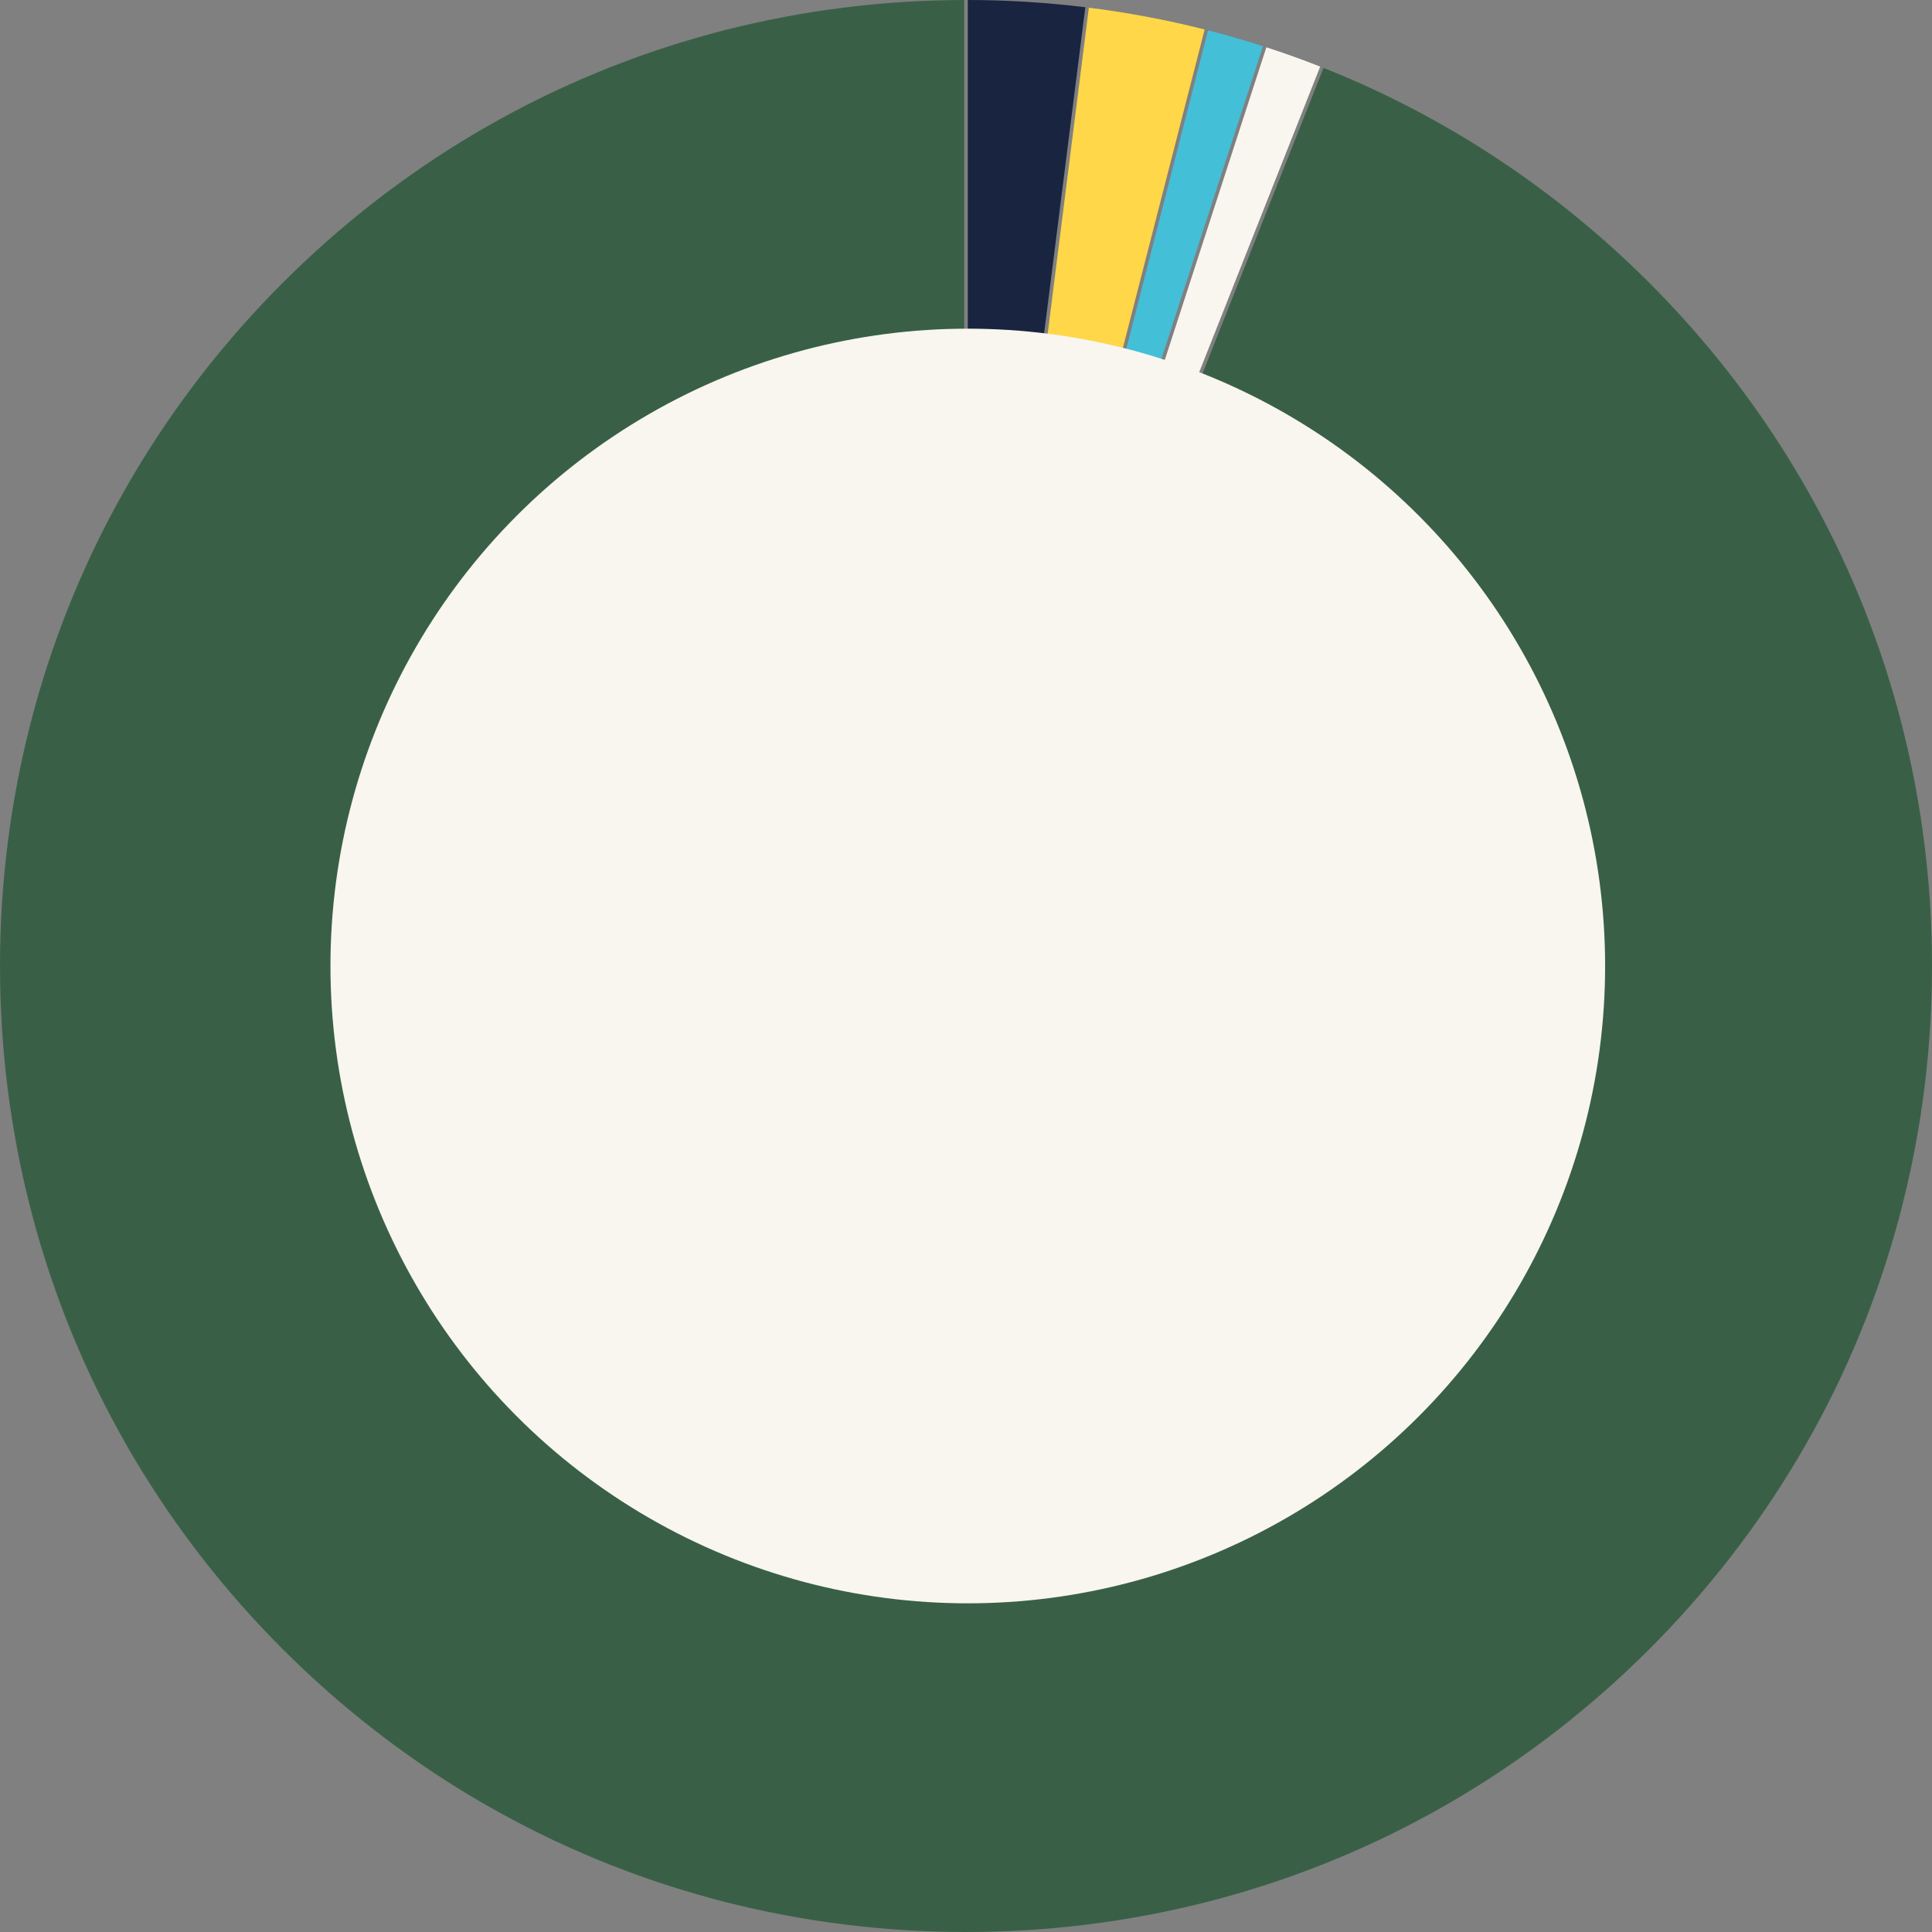
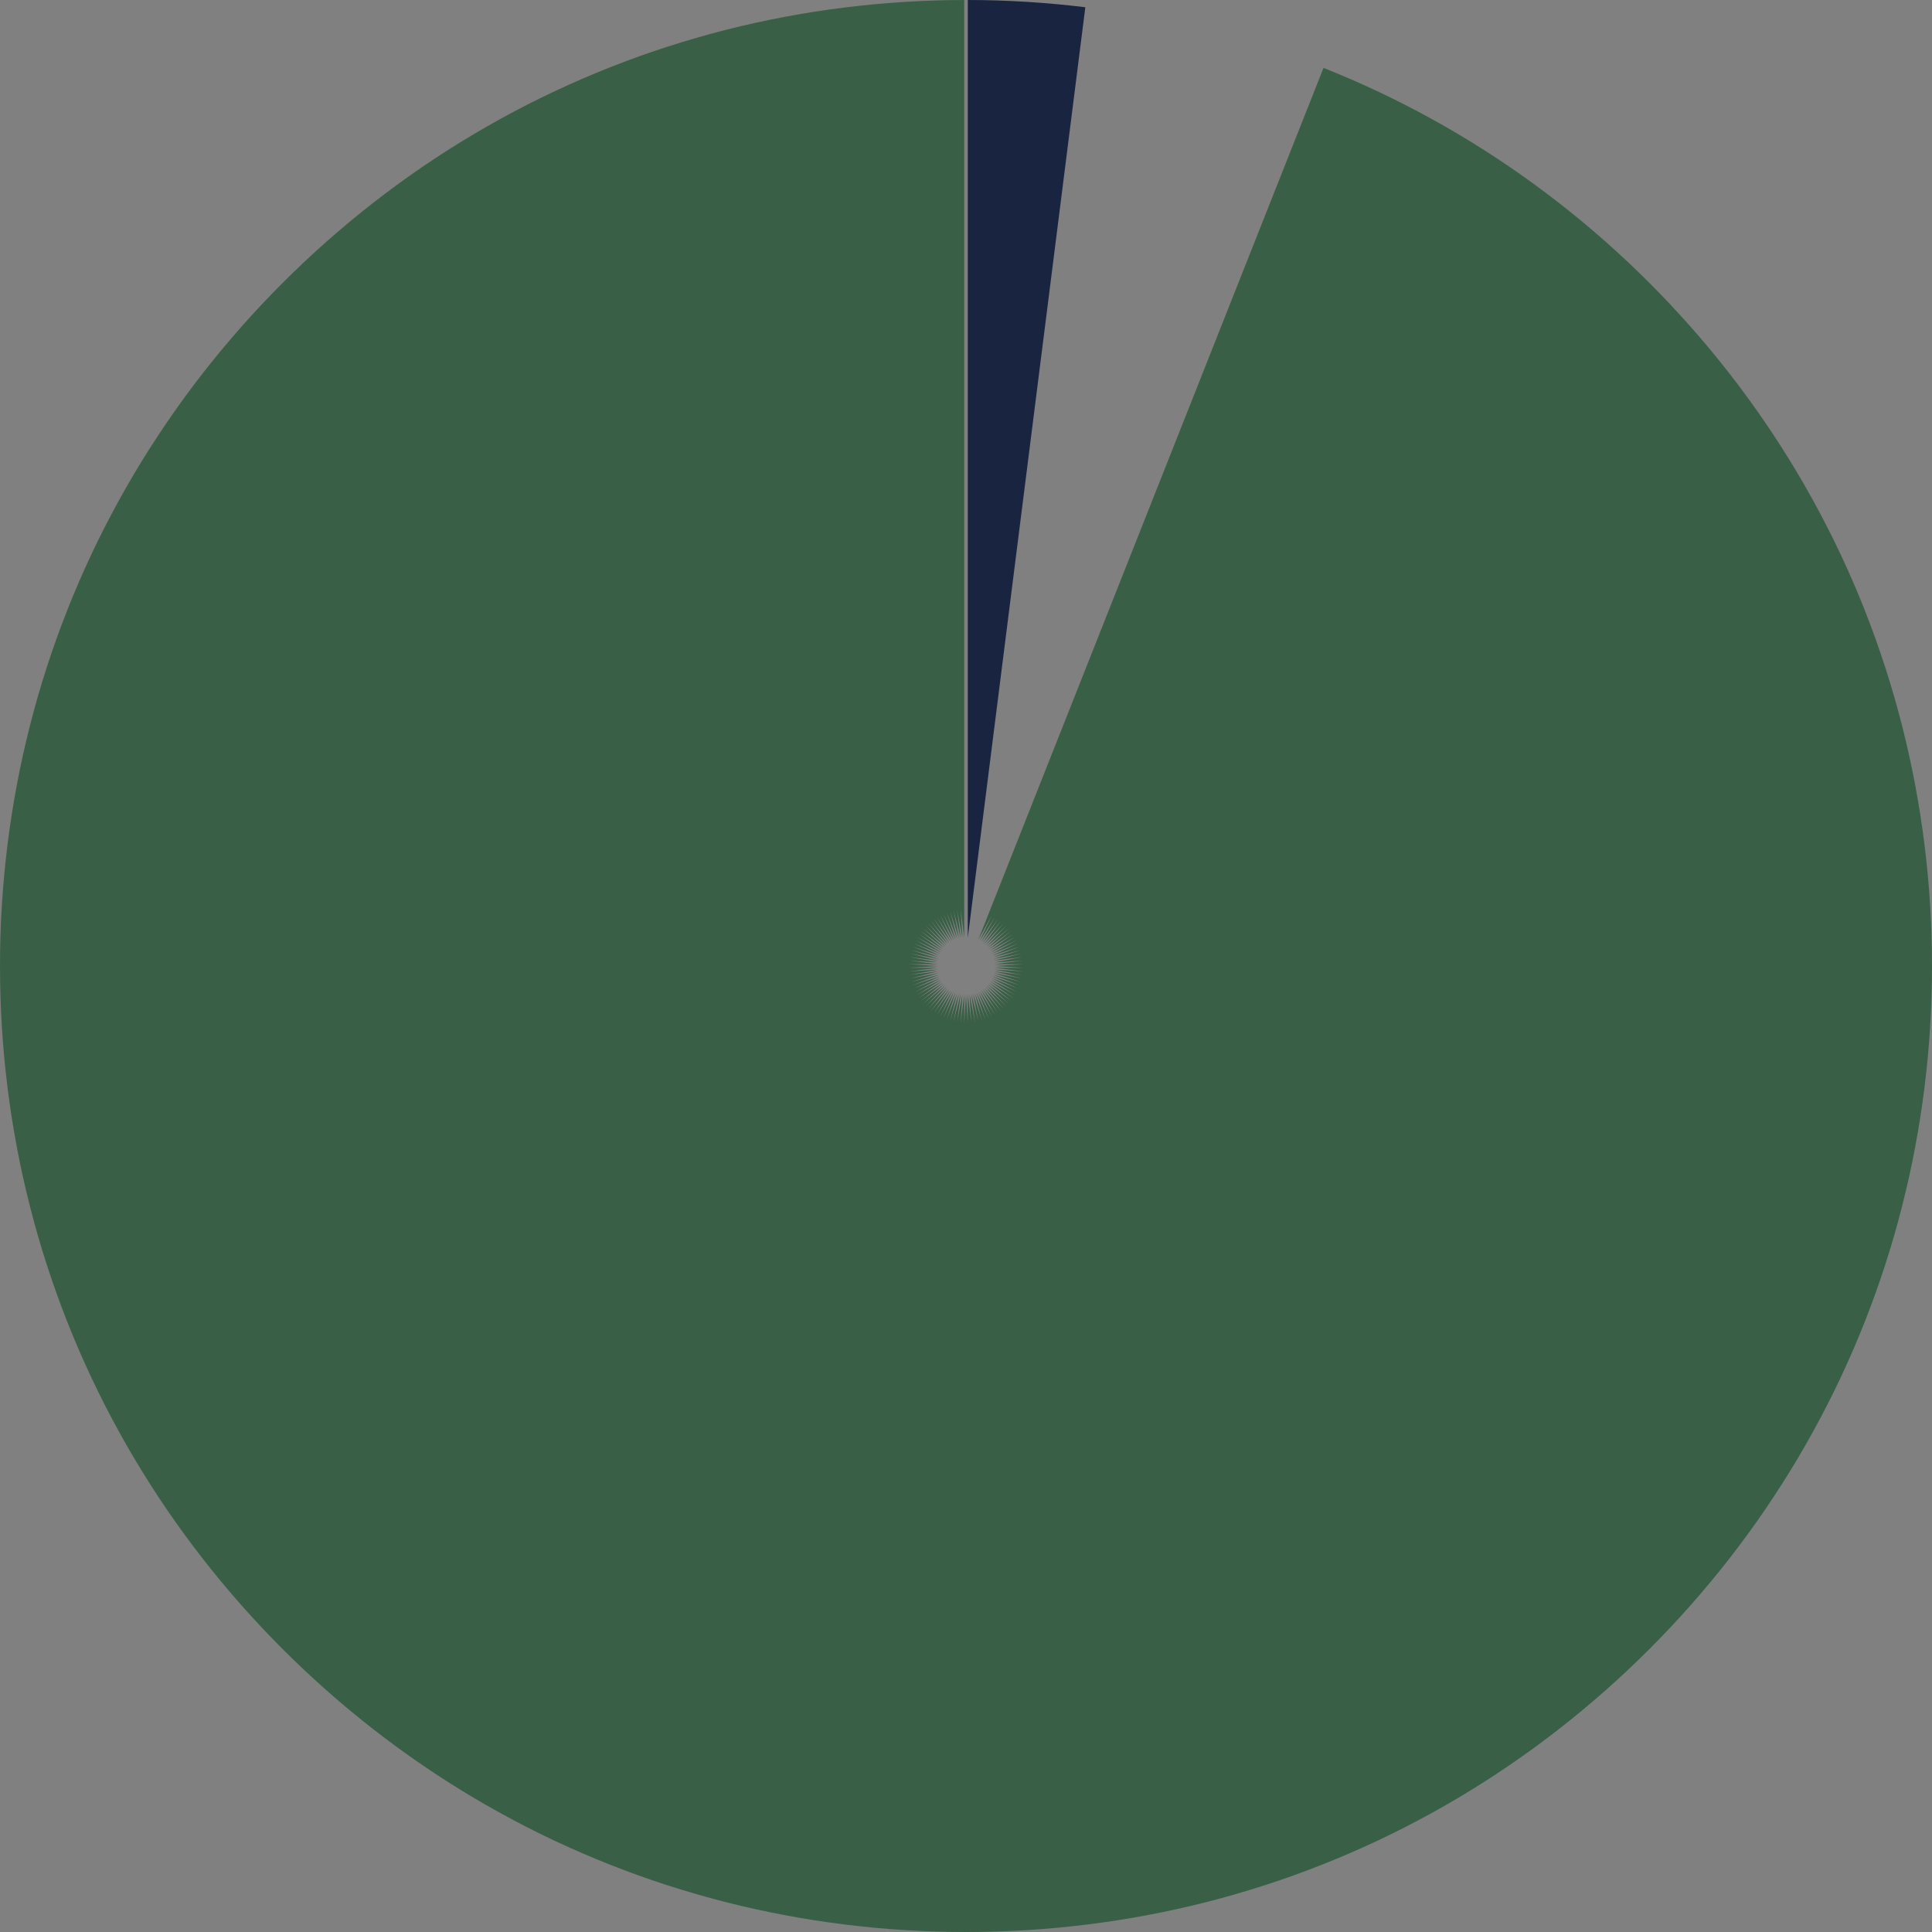
<svg xmlns="http://www.w3.org/2000/svg" id="Layer_2" data-name="Layer 2" viewBox="0 0 540.62 540.62">
  <rect x="0" y="0" width="540.62" height="540.62" fill="#808080" stroke="none" />
  <defs>
    <style>
      .cls-1 {
        fill: #ffd748;
      }

      .cls-2 {
        fill: #396046;
      }

      .cls-3 {
        fill: #192440;
      }

      .cls-4 {
        fill: #f8f6ef;
      }

      .cls-5 {
        fill: #44bfd8;
      }
    </style>
  </defs>
  <g id="outcomes">
    <g id="Primary_Diagnosis" data-name="Primary Diagnosis">
      <g>
-         <path class="cls-4" d="M369.42,18.64l-93.71,236.69L354.36,13.23c5.08,1.65,10.1,3.45,15.06,5.41Z" />
-         <path class="cls-5" d="M353.41,12.93l-78.63,242.03L338.05,8.49c5.17,1.33,10.29,2.81,15.36,4.44Z" />
-         <path class="cls-1" d="M337.09,8.25l-63.32,246.59-1.96,7.62,1-7.92h0S304.69,2.15,304.69,2.15c5.31.66,10.57,1.49,15.8,2.46.33.06.65.12.98.19,5.25.99,10.46,2.14,15.62,3.45Z" />
        <path class="cls-3" d="M303.7,2.03l-31.9,252.51-.99,7.87V0c5.35,0,10.68.17,15.98.49.33.02.67.04,1,.06,5.34.34,10.64.83,15.91,1.48Z" />
        <path class="cls-2" d="M540.62,269.81v1c0,5.35-.17,10.68-.49,15.97-.02.33-.04.67-.06,1-.34,5.34-.83,10.64-1.48,15.91-.04.34-.08.67-.12,1-.67,5.3-1.49,10.57-2.47,15.79-.05.33-.11.65-.18.98-.99,5.25-2.15,10.45-3.46,15.61-.07.33-.15.65-.24.97-1.32,5.17-2.8,10.3-4.43,15.37-.1.31-.2.63-.31.95-1.65,5.07-3.45,10.1-5.4,15.06-.12.31-.24.62-.37.93-1.96,4.95-4.08,9.85-6.34,14.67-.14.3-.28.61-.42.91-2.28,4.81-4.71,9.56-7.28,14.24-.15.29-.31.58-.48.87-2.57,4.66-5.29,9.25-8.16,13.76-.17.28-.35.56-.54.84-2.85,4.48-5.86,8.89-9,13.21-.19.27-.39.54-.6.81-3.13,4.29-6.4,8.5-9.82,12.62-.2.26-.42.52-.64.77-3.39,4.08-6.92,8.08-10.58,11.98-.22.24-.45.49-.69.73-1.82,1.93-3.67,3.84-5.56,5.73-1.89,1.89-3.8,3.75-5.74,5.57-.24.24-.49.47-.73.69-3.9,3.66-7.9,7.19-11.98,10.58-.25.22-.51.43-.77.64-4.12,3.41-8.32,6.68-12.61,9.82-.27.2-.54.4-.81.59-4.32,3.14-8.73,6.15-13.21,9.01-.28.19-.56.36-.84.54-4.51,2.86-9.09,5.58-13.75,8.16-.29.16-.59.32-.88.48-4.68,2.57-9.43,4.99-14.24,7.28-.31.14-.61.28-.91.42-4.83,2.26-9.73,4.38-14.68,6.35l-.93.36c-4.96,1.96-9.98,3.76-15.05,5.41-.32.1-.64.2-.96.3-5.07,1.63-10.19,3.11-15.36,4.44-.32.08-.64.16-.96.24-5.16,1.31-10.37,2.46-15.62,3.45-.33.07-.65.13-.98.19-5.23.97-10.49,1.8-15.8,2.46-.33.04-.66.09-.99.12-5.27.65-10.57,1.14-15.91,1.48-.33.02-.67.04-1,.06-5.3.32-10.63.48-15.98.49h-1c-5.35-.01-10.68-.17-15.97-.49-.33-.02-.67-.04-1-.06-5.34-.34-10.64-.83-15.91-1.48-.34-.03-.67-.07-1-.12-5.3-.66-10.57-1.48-15.79-2.46-.33-.06-.65-.12-.98-.19-5.25-.99-10.46-2.14-15.62-3.44-.32-.09-.65-.17-.97-.25-5.17-1.33-10.29-2.81-15.36-4.44-.32-.1-.64-.2-.96-.3-5.07-1.65-10.09-3.45-15.05-5.41-.31-.12-.62-.24-.93-.36-4.94-1.97-9.84-4.08-14.67-6.35-.3-.14-.61-.28-.92-.42-4.81-2.28-9.55-4.71-14.23-7.28-.29-.15-.59-.31-.88-.48-4.65-2.57-9.24-5.29-13.75-8.15-.28-.18-.56-.36-.85-.55-4.48-2.86-8.88-5.87-13.21-9.01-.27-.19-.53-.39-.8-.59-4.29-3.14-8.5-6.41-12.62-9.83-.26-.2-.52-.42-.77-.63-4.08-3.4-8.08-6.93-11.98-10.59-.24-.22-.49-.45-.73-.68-1.93-1.83-3.84-3.68-5.73-5.57-1.89-1.89-3.74-3.8-5.57-5.73-.23-.24-.46-.49-.68-.73-3.67-3.9-7.19-7.9-10.59-11.98-.22-.25-.43-.51-.64-.77-3.41-4.12-6.69-8.33-9.82-12.62-.21-.27-.4-.53-.59-.8-3.15-4.32-6.15-8.73-9.01-13.21-.19-.28-.37-.56-.54-.85-2.86-4.5-5.58-9.09-8.16-13.75-.16-.29-.32-.58-.48-.88-2.57-4.67-4.99-9.42-7.27-14.23-.14-.31-.29-.61-.43-.92-2.26-4.82-4.38-9.72-6.34-14.67-.13-.31-.25-.62-.37-.93-1.95-4.96-3.75-9.99-5.4-15.06-.11-.32-.21-.64-.31-.95-1.63-5.07-3.11-10.2-4.43-15.37-.09-.32-.17-.64-.24-.97-1.31-5.16-2.47-10.36-3.46-15.61-.07-.33-.13-.65-.18-.98-.98-5.22-1.8-10.49-2.47-15.79-.04-.33-.08-.66-.12-1-.65-5.27-1.14-10.57-1.48-15.91-.02-.33-.04-.67-.06-1-.32-5.29-.48-10.62-.49-15.97v-1c0-5.35.17-10.68.49-15.98.02-.33.04-.67.06-1,.34-5.34.83-10.64,1.48-15.91.04-.33.08-.66.12-.99.67-5.31,1.49-10.57,2.47-15.8.05-.33.12-.65.18-.98,1-5.25,2.15-10.45,3.46-15.61.07-.32.15-.64.24-.96,1.32-5.17,2.8-10.3,4.43-15.37.1-.32.2-.64.31-.95,1.65-5.08,3.45-10.1,5.4-15.06l.36-.93c1.97-4.95,4.09-9.85,6.35-14.68.14-.3.28-.6.42-.91,2.28-4.81,4.71-9.56,7.28-14.24.15-.29.31-.58.48-.87,2.57-4.66,5.29-9.25,8.16-13.76.17-.28.35-.56.54-.84,2.86-4.48,5.87-8.89,9.01-13.22.19-.27.39-.53.59-.8,3.13-4.29,6.41-8.5,9.82-12.62.21-.25.42-.51.64-.76,3.39-4.08,6.92-8.08,10.58-11.98.23-.25.46-.49.69-.73,1.82-1.94,3.68-3.85,5.57-5.74,1.89-1.89,3.8-3.74,5.73-5.56.24-.24.49-.47.73-.69,3.9-3.66,7.9-7.19,11.98-10.58.25-.22.51-.44.77-.64,4.12-3.42,8.33-6.69,12.62-9.83.27-.2.53-.39.8-.59,4.33-3.14,8.73-6.14,13.21-9.01.29-.18.57-.36.85-.54,4.51-2.86,9.1-5.58,13.75-8.15.29-.17.59-.33.88-.49,4.68-2.57,9.43-4.99,14.24-7.27.31-.14.61-.28.91-.42,4.83-2.27,9.73-4.38,14.67-6.35.31-.12.62-.24.93-.36,4.96-1.96,9.98-3.76,15.06-5.41.31-.1.63-.2.95-.3,5.07-1.63,10.19-3.11,15.36-4.44.32-.08.65-.16.97-.25,5.16-1.3,10.37-2.45,15.62-3.44.33-.07.65-.13.98-.19,5.22-.98,10.49-1.8,15.79-2.46.33-.05.66-.09,1-.12,5.27-.65,10.57-1.14,15.91-1.48.33-.02.67-.04,1-.06,5.29-.32,10.62-.48,15.97-.49v262.33l-1-7.94.5,8.01-1.47-7.72.98,7.8-1.99-7.78,1.5,7.87-2.46-7.55,1.98,7.7-2.93-7.39,2.49,7.65-3.37-7.15,2.9,7.3-3.84-6.98,3.39,7.21-4.29-6.76,3.81,6.92-4.71-6.47,4.31,6.79-5.04-6.09,4.68,6.44-5.46-5.81,5.07,6.13-5.78-5.44,5.43,5.79-6.13-5.08,5.78,5.43-6.48-4.7,6.21,5.14-6.66-4.23,6.39,4.64-7.01-3.86,6.75,4.29-7.2-3.39,6.89,3.79-7.39-2.93,7.23,3.41-7.55-2.46,7.39,2.93-7.71-1.98,7.63,2.48-7.8-1.49,7.65,1.97-7.93-1.01,7.85,1.5-7.88-.49,7.87.99h-8.02l7.94.5-7.95.5h7.95l-7.94,1,8.03-.5-7.72,1.47,7.8-.99-7.79,2,7.87-1.5-7.56,2.46,7.71-1.98-7.39,2.93,7.62-2.48-7.18,3.38,7.33-2.9-6.96,3.82,7.21-3.39-6.76,4.29,6.96-3.83-6.44,4.68,6.72-4.26-6.15,5.09,6.47-4.7-5.78,5.43,6.17-5.11-5.4,5.75,5.75-5.4-5.1,6.17,5.42-5.78-4.7,6.47,5.1-6.15-4.27,6.71,4.68-6.43-3.83,6.96,4.29-6.76-3.39,7.21,3.82-6.96-2.9,7.33,3.38-7.18-2.48,7.62,2.93-7.39-1.98,7.71,2.46-7.56-1.5,7.87,2-7.79-.99,7.8,1.47-7.72-.5,8.03,1-7.94v7.95l.5-7.95.5,7.94v-8.02l.99,7.87-.49-7.88,1.5,7.85-1.01-7.93,1.97,7.65-1.49-7.8,2.48,7.63-1.98-7.71,2.93,7.39-2.46-7.55,3.41,7.23-2.93-7.39,3.79,6.89-3.39-7.2,4.29,6.76-3.86-7.02,4.64,6.38-4.23-6.65,5.14,6.21-4.7-6.48,5.42,5.78-5.07-6.13,5.79,5.43-5.44-5.78,6.13,5.07-5.81-5.46,6.44,4.68-6.09-5.04,6.79,4.31-6.47-4.71,6.92,3.81-6.76-4.29,7.21,3.39-6.98-3.84,7.3,2.9-7.15-3.37,7.65,2.49-7.39-2.93,7.7,1.98-7.55-2.46,7.87,1.5-7.78-1.99,7.8.98-7.72-1.47,8.01.5-7.94-1h7.95l-7.95-.5,7.94-.5h-8.02l7.87-.99-7.86.49,7.86-1.5-7.94,1,7.64-1.96-7.8,1.49,7.62-2.48-7.7,1.98,7.39-2.93-7.58,2.47,7.2-3.39-7.36,2.91,6.91-3.8-7.2,3.39,6.75-4.28-6.97,3.83,6.42-4.67-6.73,4.28,6.15-5.09-6.45,4.68,5.81-5.46-6.09,5.04,5.47-5.82-5.82,5.47,5.04-6.09-5.46,5.81,4.68-6.45-5.09,6.15,4.28-6.73-4.67,6.42,3.84-6.98-4.29,6.76,3.39-7.2-3.8,6.91,2.91-7.36L370.35,19c4.95,1.97,9.85,4.08,14.68,6.35.3.14.6.28.9.42,4.81,2.28,9.57,4.71,14.25,7.28.29.15.58.31.87.48,4.66,2.57,9.25,5.29,13.76,8.16.28.17.56.35.84.53,4.48,2.87,8.89,5.87,13.21,9.01.27.2.54.39.81.6,4.29,3.13,8.49,6.4,12.61,9.81.26.21.52.42.77.64,4.08,3.39,8.08,6.92,11.98,10.58.25.23.49.46.74.69,1.93,1.83,3.84,3.68,5.73,5.57,1.89,1.89,3.74,3.8,5.57,5.73.23.24.46.49.68.74,3.66,3.9,7.19,7.9,10.59,11.98.22.25.43.51.64.77,3.41,4.12,6.68,8.32,9.81,12.61.21.27.4.54.6.81,3.14,4.32,6.14,8.73,9.01,13.21.18.28.36.56.53.84,2.87,4.51,5.59,9.1,8.16,13.76.17.29.33.58.48.87,2.57,4.68,5,9.44,7.28,14.25.14.3.28.6.42.9,2.27,4.83,4.38,9.73,6.35,14.68l.36.93c1.95,4.96,3.75,9.98,5.4,15.06.11.31.21.63.31.95,1.63,5.07,3.11,10.2,4.43,15.37.09.32.17.64.24.96,1.31,5.16,2.46,10.36,3.46,15.61.06.33.13.65.18.98.98,5.23,1.8,10.49,2.47,15.8.04.33.08.66.12.99.65,5.27,1.14,10.57,1.48,15.91.02.33.04.67.06,1,.32,5.3.48,10.63.49,15.98Z" />
      </g>
-       <circle class="cls-4" cx="270.81" cy="270.31" r="178.34" />
    </g>
  </g>
</svg>